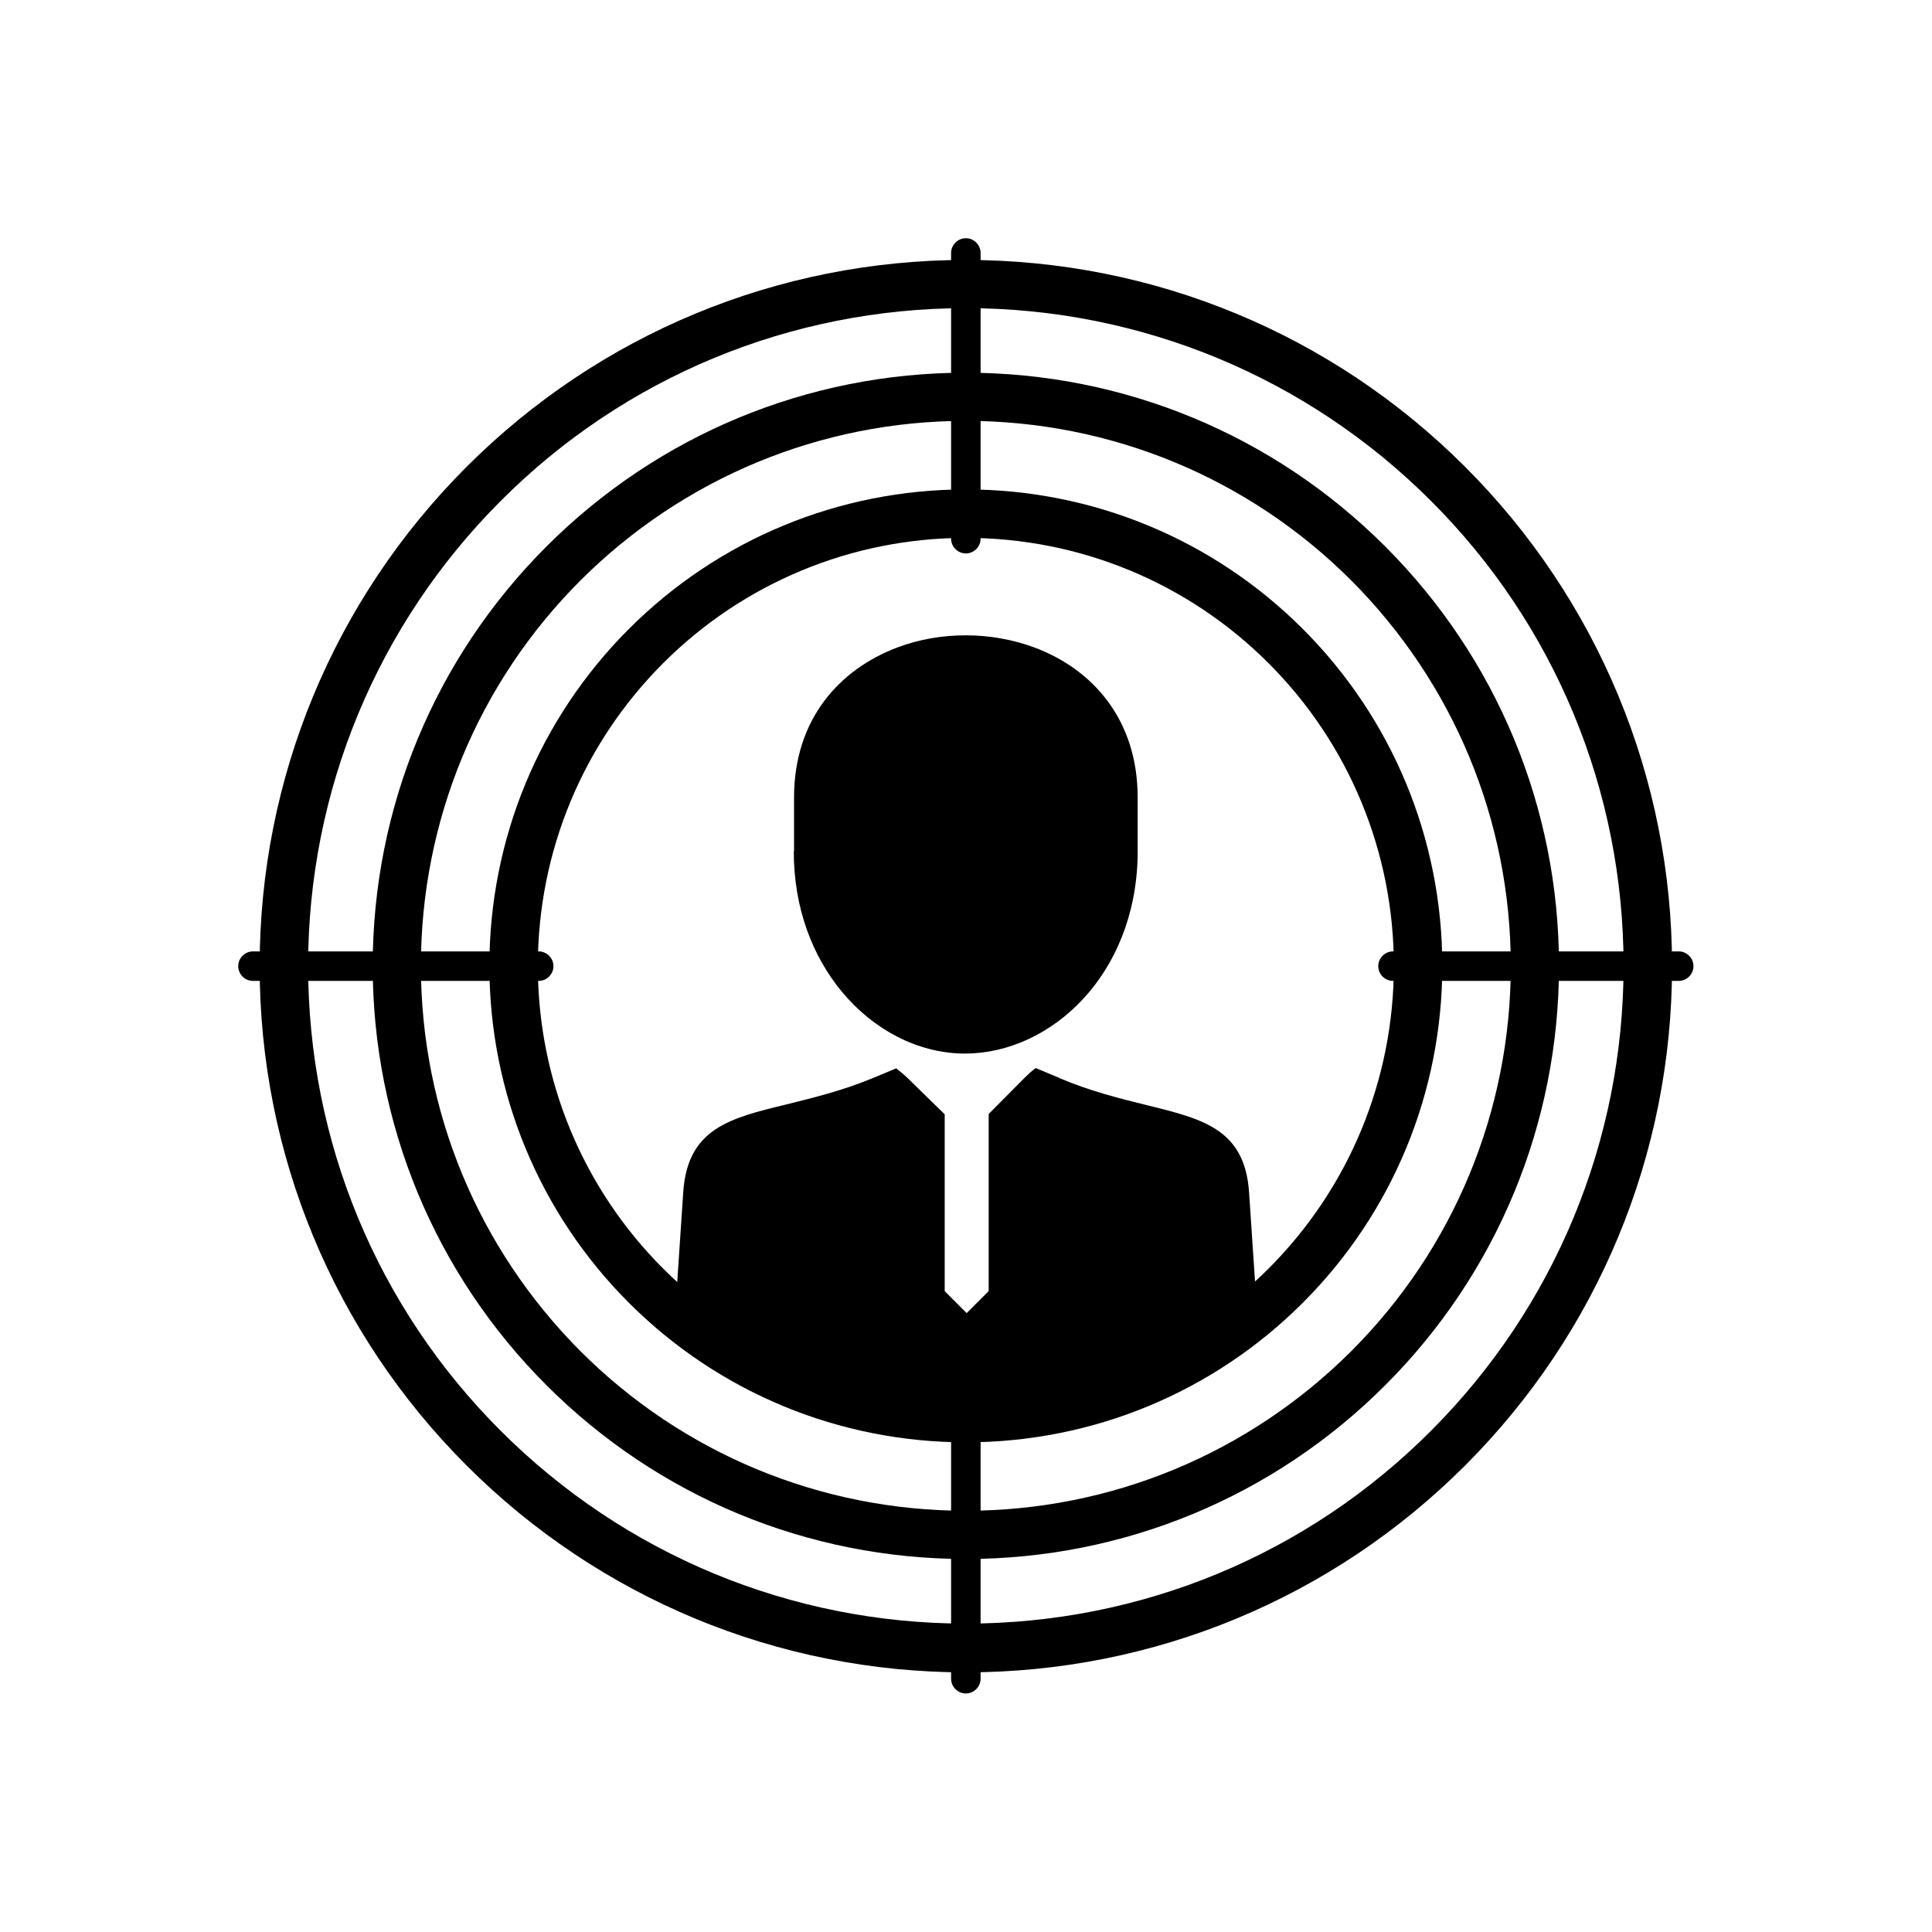
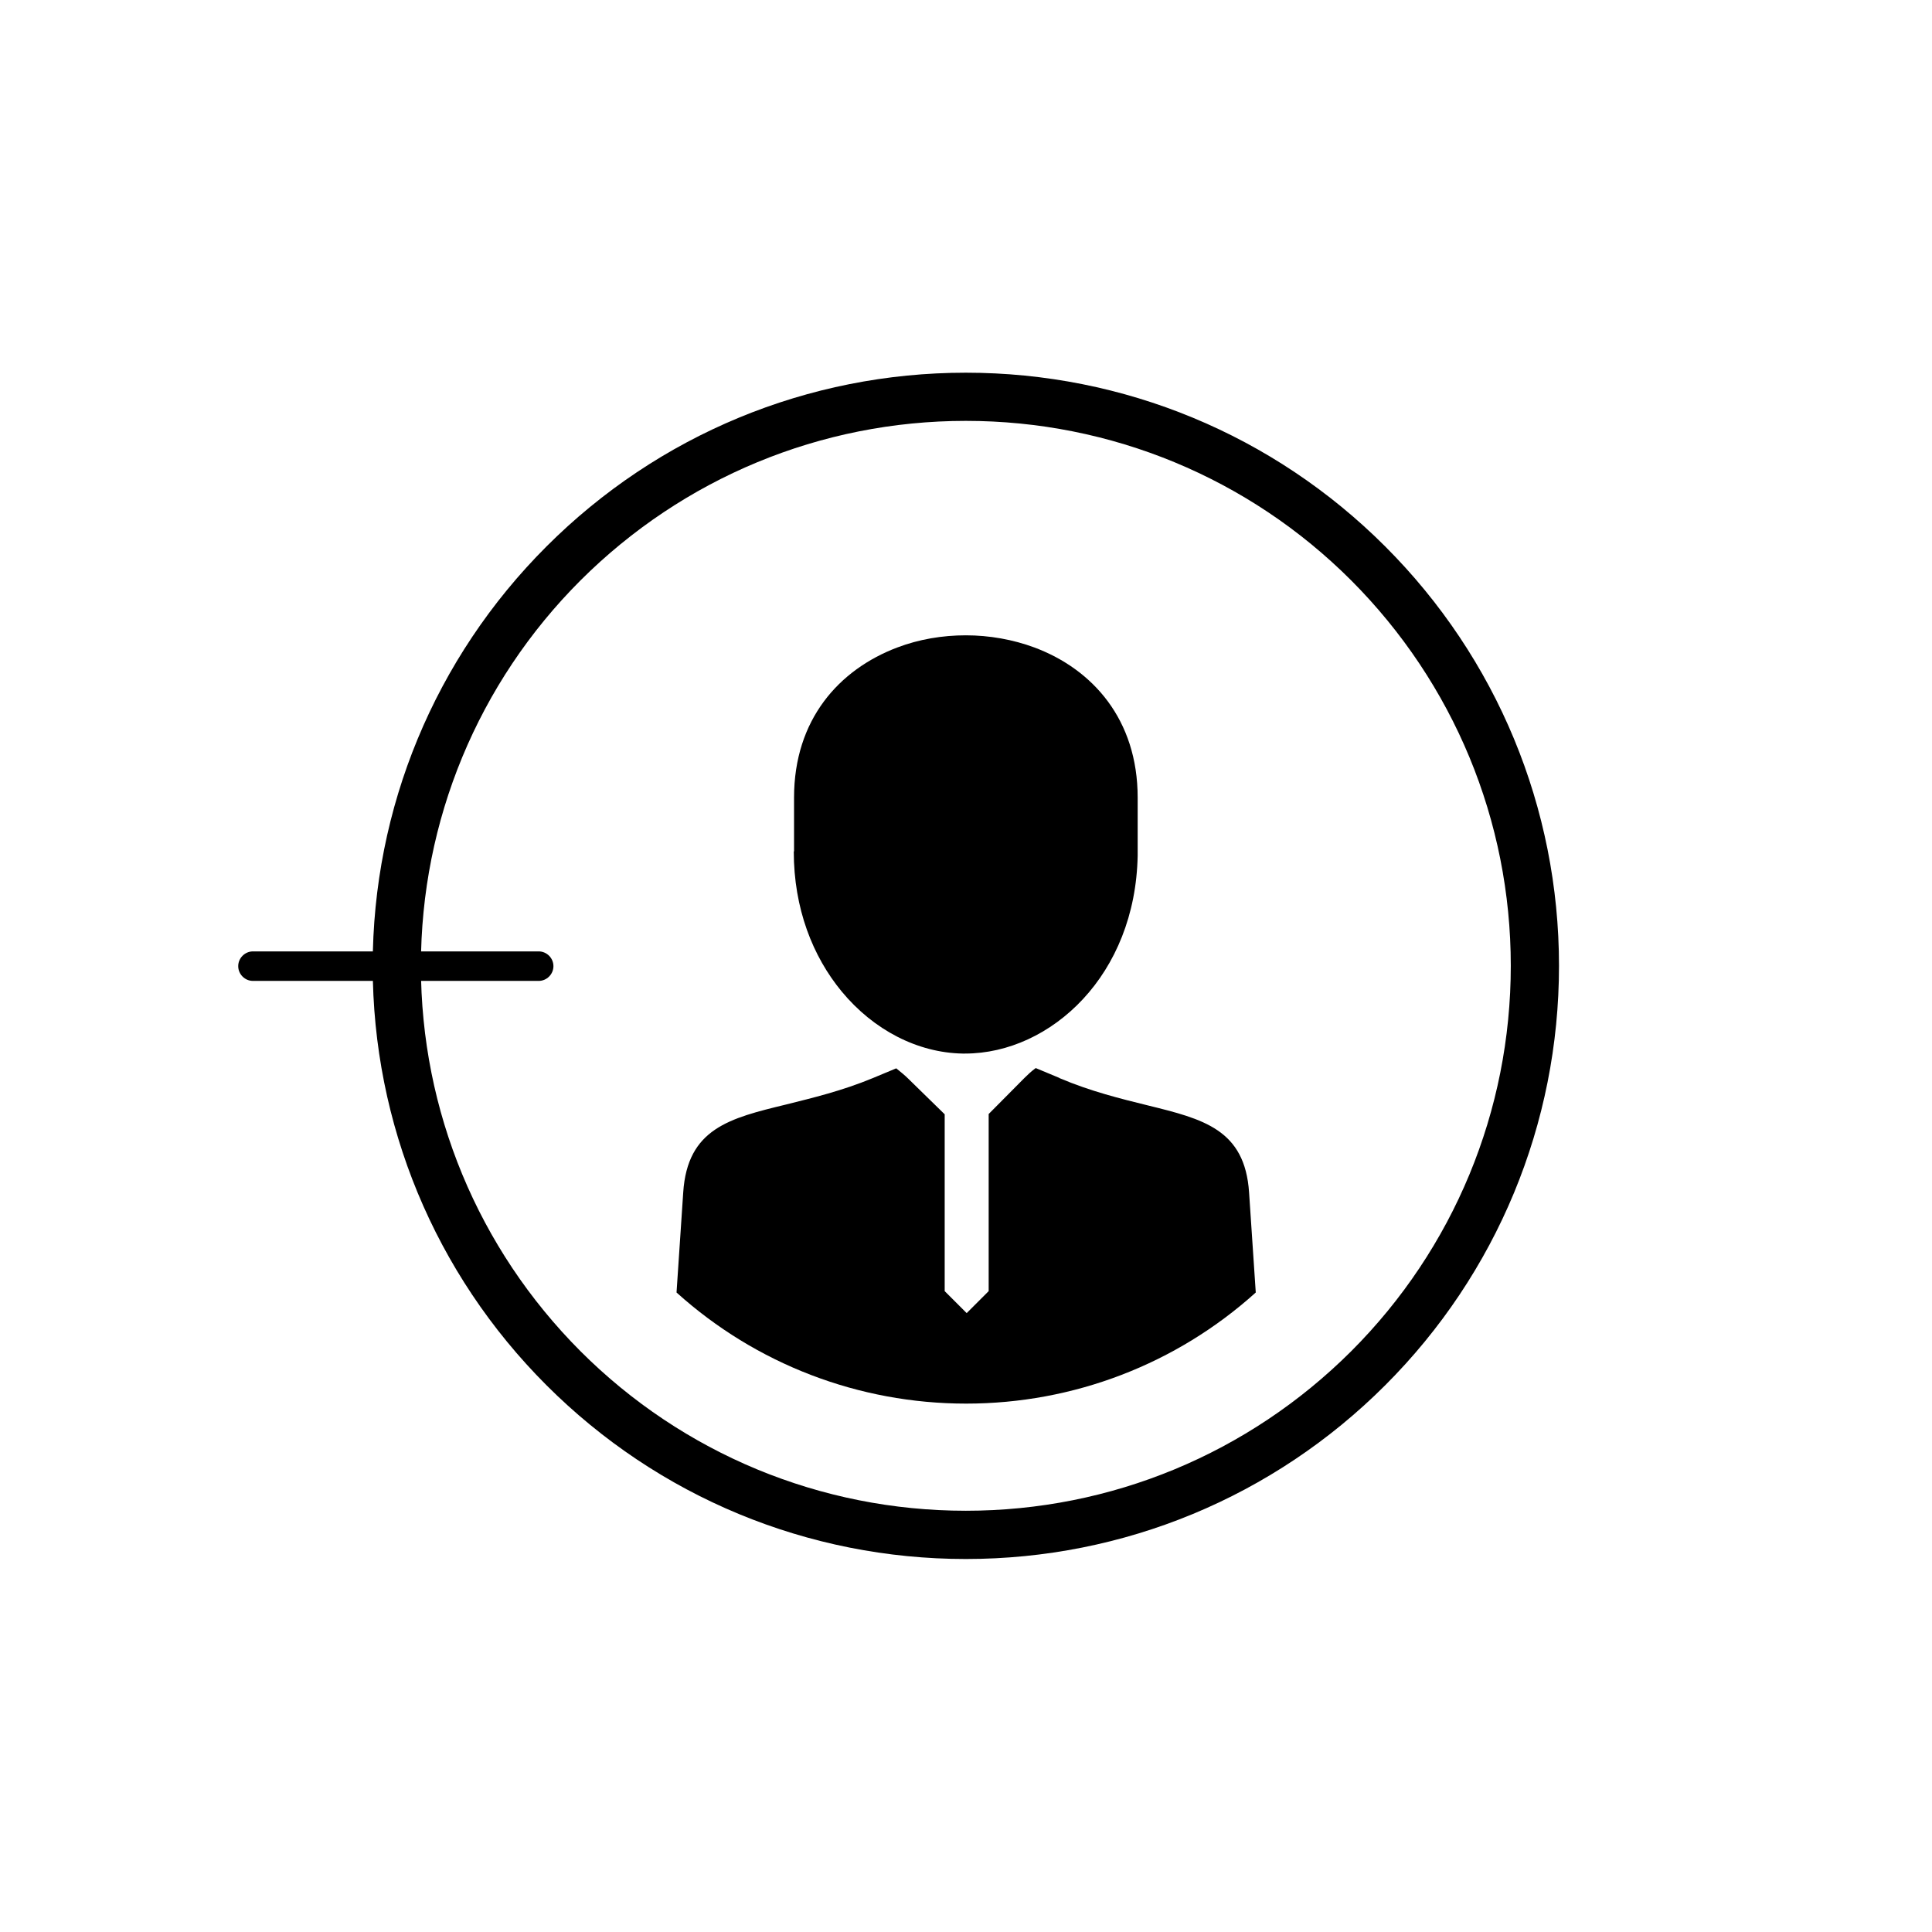
<svg xmlns="http://www.w3.org/2000/svg" fill="#000000" width="800px" height="800px" version="1.1" viewBox="144 144 512 512">
  <g>
    <path d="m354.43 369.63v-14.242c0-20.738 11.953-33.945 27.305-39.777 5.828-2.215 12.027-3.246 18.227-3.246 6.199 0 12.473 1.105 18.227 3.246 15.352 5.758 27.305 19.039 27.305 39.777v14.242 1.105c-0.297 15.793-5.977 28.855-14.465 38.004-8.559 9.223-19.926 14.465-31.289 14.465h-0.664c-11.883-0.223-23.543-6.199-32.027-16.457-7.676-9.297-12.691-21.992-12.691-37.121z" />
    <path d="m424.68 429.63-6.199-2.582-0.297 0.223c-0.887 0.664-1.77 1.477-2.731 2.434l-9.445 9.52v46.934l-5.828 5.828-5.828-5.828v-46.859l-9.742-9.52c-0.887-0.887-1.844-1.625-2.731-2.363l-0.367-0.297-6.199 2.582c-8.191 3.394-15.941 5.238-23.023 7.012-14.906 3.617-26.125 6.348-27.23 23.32l-1.77 26.492c21.031 18.965 48.262 29.445 76.75 29.445 28.484 0 55.715-10.48 76.75-29.445l-1.77-26.492c-1.105-16.75-12.176-19.48-26.863-23.098-7.16-1.77-15.055-3.691-23.395-7.231z" />
-     <path d="m399.96 212.89c49.812 0 97.117 19.629 132.32 54.832 35.199 35.199 54.832 82.504 54.832 132.32s-19.629 97.117-54.832 132.32c-35.199 35.199-82.504 54.832-132.32 54.832s-97.117-19.629-132.32-54.832c-35.199-35.199-54.832-82.504-54.832-132.32s19.629-97.117 54.832-132.32c35.199-35.199 82.504-54.832 132.32-54.832zm123.24 63.836c-32.766-32.766-76.895-51.066-123.24-51.066-46.418 0-90.477 18.227-123.24 51.066-32.766 32.766-51.066 76.895-51.066 123.24 0 46.418 18.227 90.477 51.066 123.24 32.766 32.766 76.895 51.066 123.24 51.066 46.418 0 90.477-18.227 123.24-51.066 32.766-32.766 51.066-76.895 51.066-123.24 0-46.418-18.227-90.477-51.066-123.24z" fill-rule="evenodd" />
    <path d="m399.96 242.77c41.844 0 81.547 16.457 111.14 46.051 29.594 29.594 46.051 69.297 46.051 111.14 0 41.844-16.457 81.547-46.051 111.14-29.594 29.594-69.297 46.051-111.14 46.051-41.844 0-81.547-16.457-111.14-46.051-29.594-29.594-46.051-69.297-46.051-111.14 0-41.844 16.457-81.547 46.051-111.14 29.594-29.594 69.297-46.051 111.14-46.051zm102.13 55.051c-27.156-27.156-63.688-42.285-102.13-42.285-38.449 0-74.902 15.129-102.13 42.285-27.156 27.156-42.285 63.688-42.285 102.13 0 38.449 15.129 74.902 42.285 102.13 27.156 27.156 63.688 42.285 102.13 42.285 38.449 0 74.902-15.129 102.13-42.285 27.156-27.156 42.285-63.688 42.285-102.13 0-38.449-15.129-74.902-42.285-102.13z" fill-rule="evenodd" />
-     <path d="m399.96 273.7c33.578 0 65.531 13.211 89.293 36.973 23.762 23.762 36.973 55.715 36.973 89.293 0 33.578-13.211 65.531-36.973 89.293-23.762 23.762-55.715 36.973-89.293 36.973-33.578 0-65.531-13.211-89.293-36.973-23.762-23.762-36.973-55.715-36.973-89.293 0-33.578 13.211-65.531 36.973-89.293s55.715-36.973 89.293-36.973zm80.219 46.051c-21.328-21.328-50.035-33.207-80.219-33.207-30.184 0-58.891 11.883-80.219 33.207-21.328 21.328-33.207 50.035-33.207 80.219s11.883 58.891 33.207 80.219c21.328 21.328 50.035 33.207 80.219 33.207 30.184 0 58.891-11.883 80.219-33.207 21.328-21.328 33.207-50.035 33.207-80.219s-11.883-58.891-33.207-80.219z" fill-rule="evenodd" />
-     <path d="m396.05 211.04c0-2.141 1.77-3.91 3.91-3.91 2.141 0 3.91 1.77 3.91 3.91v75.715c0 2.141-1.77 3.91-3.91 3.91-2.141 0-3.91-1.77-3.91-3.91z" />
-     <path d="m396.05 513.16c0-2.141 1.77-3.91 3.91-3.91 2.141 0 3.91 1.77 3.91 3.91v75.715c0 2.141-1.77 3.91-3.91 3.91-2.141 0-3.91-1.77-3.91-3.91z" />
    <path d="m211.04 403.95c-2.141 0-3.91-1.77-3.91-3.91s1.77-3.91 3.91-3.91h75.715c2.141 0 3.91 1.77 3.91 3.91s-1.77 3.91-3.91 3.91z" />
-     <path d="m513.16 403.95c-2.141 0-3.91-1.77-3.91-3.91s1.77-3.91 3.91-3.91h75.715c2.141 0 3.91 1.77 3.91 3.91s-1.77 3.91-3.91 3.91z" />
  </g>
</svg>